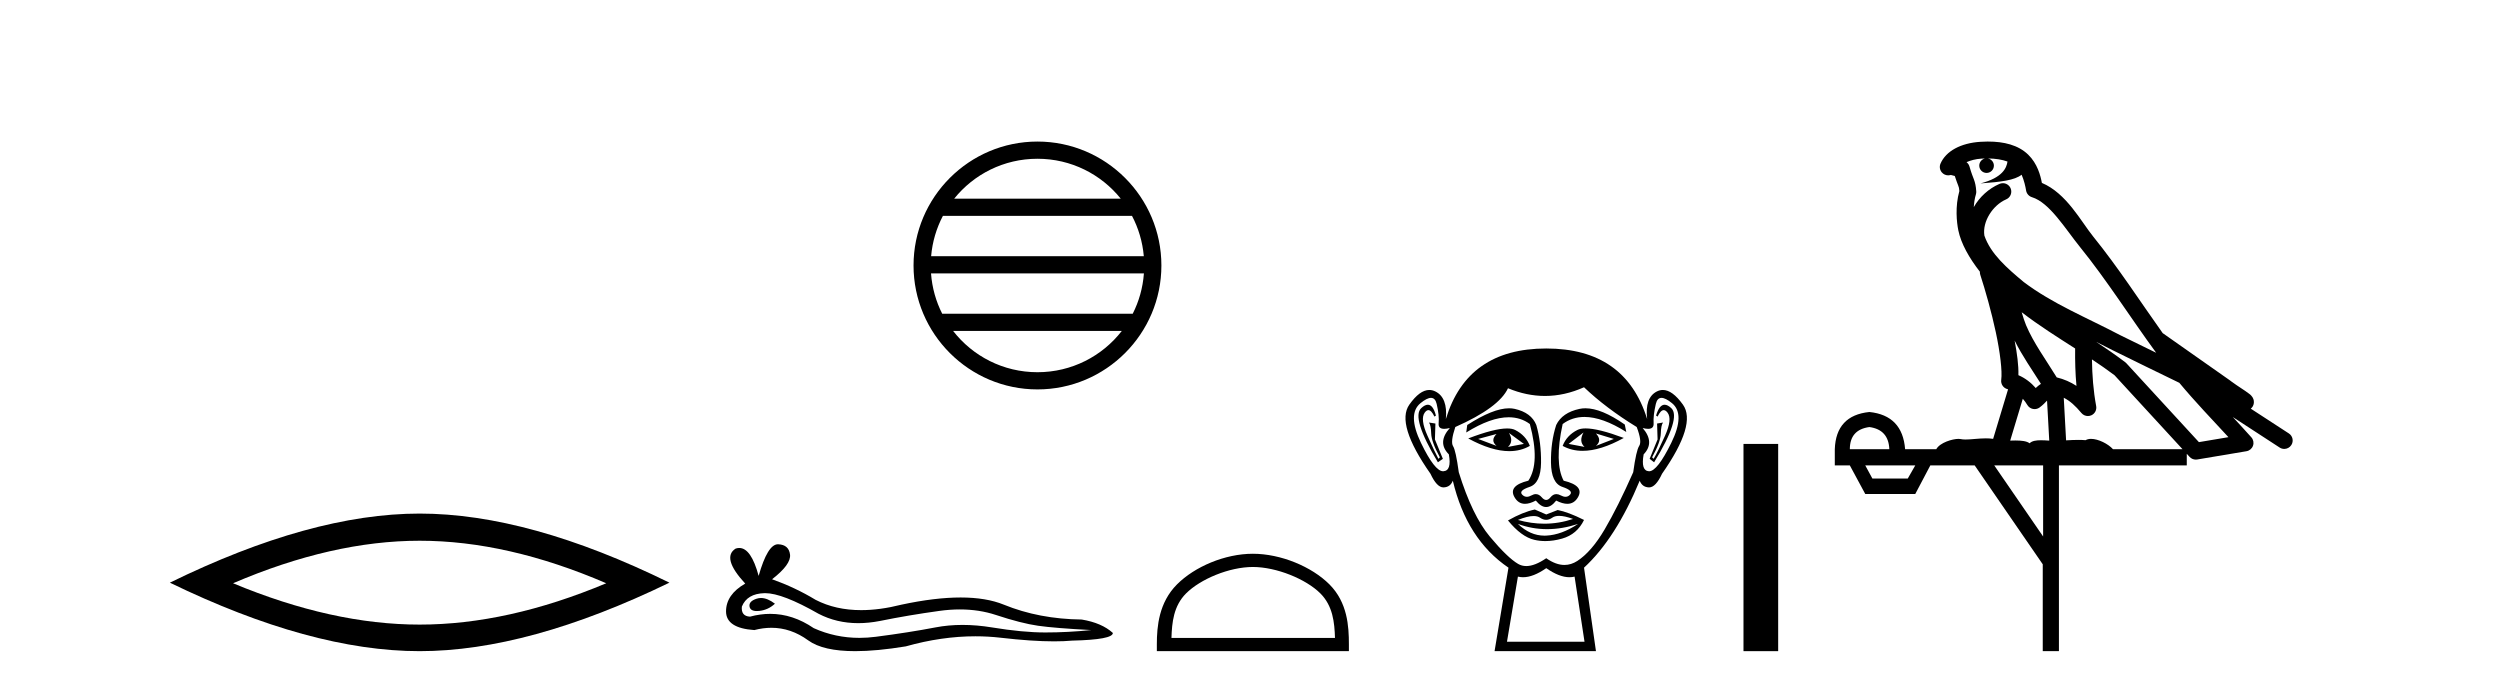
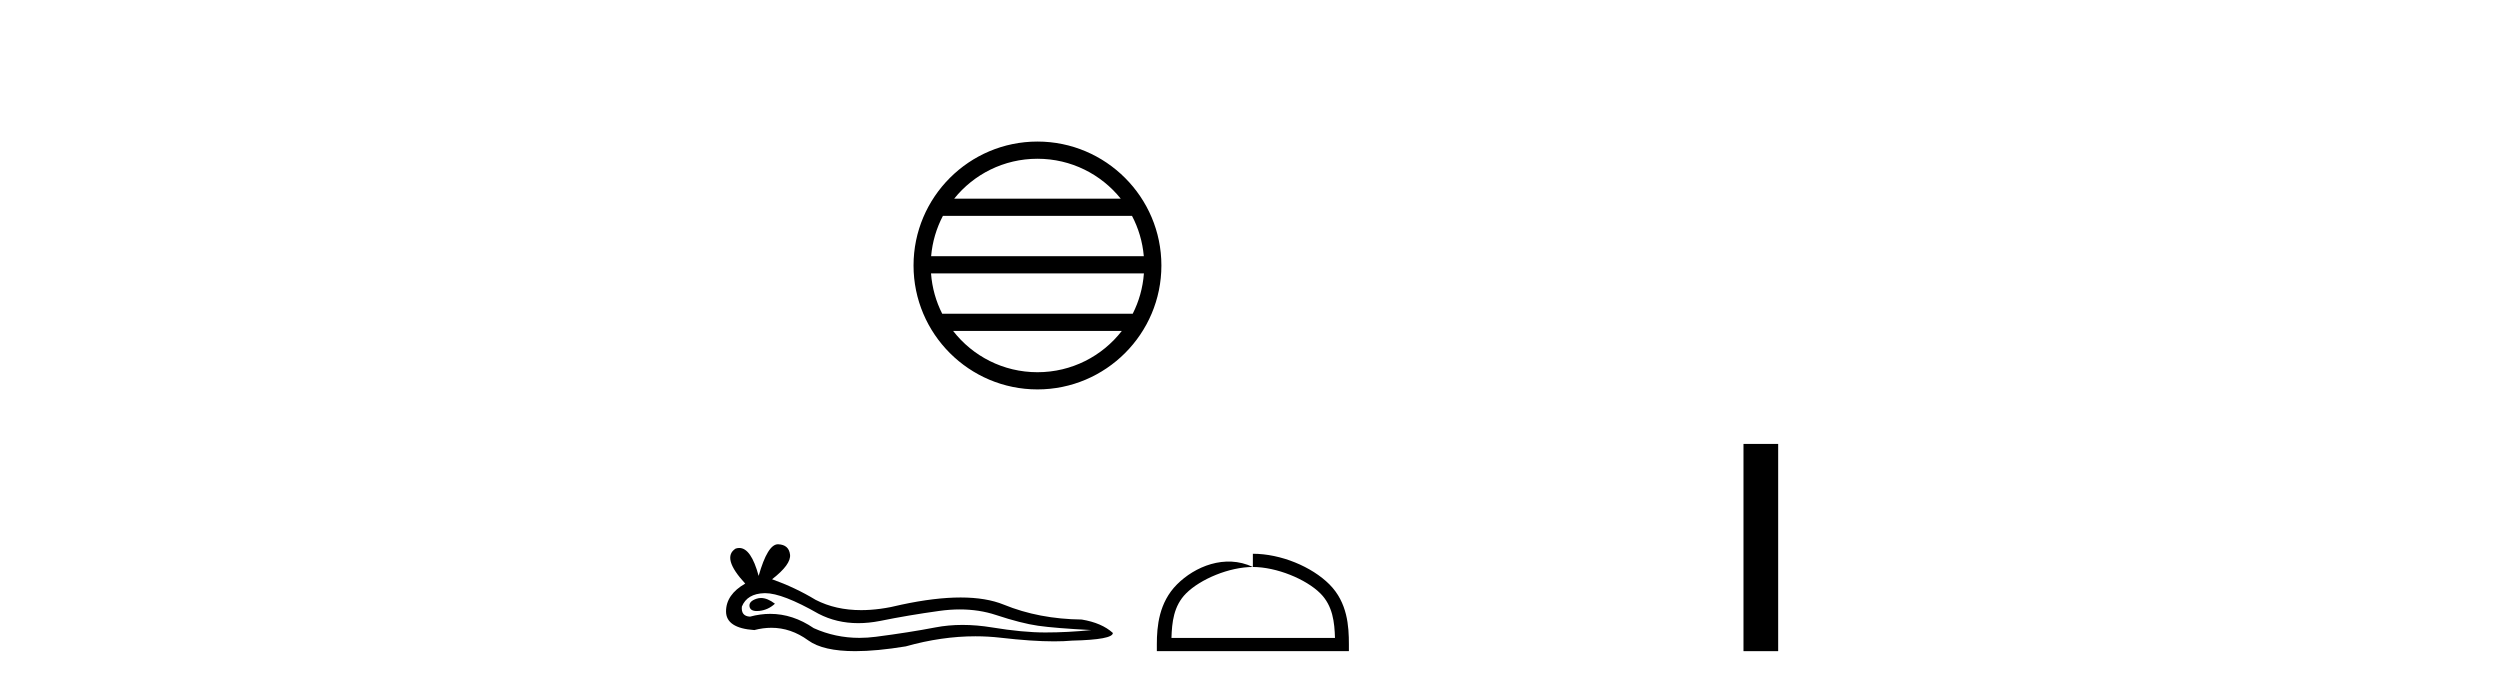
<svg xmlns="http://www.w3.org/2000/svg" width="149.0" height="41.0">
-   <path d="M 25.011 32.228 Q 30.254 32.228 36.132 34.762 Q 30.254 37.226 25.011 37.226 Q 19.802 37.226 13.89 34.762 Q 19.802 32.228 25.011 32.228 ZM 25.011 30.609 Q 18.535 30.609 10.124 34.727 Q 18.535 38.809 25.011 38.809 Q 31.486 38.809 39.897 34.727 Q 31.521 30.609 25.011 30.609 Z" style="fill:#000000;stroke:none" />
  <path d="M 61.833 9.462 C 63.841 9.462 65.631 10.389 66.796 11.84 L 56.87 11.84 C 58.035 10.389 59.824 9.462 61.833 9.462 ZM 67.467 12.865 C 67.85 13.594 68.096 14.407 68.171 15.27 L 55.495 15.27 C 55.569 14.407 55.815 13.594 56.198 12.865 ZM 68.177 16.295 C 68.114 17.155 67.881 17.968 67.51 18.699 L 56.156 18.699 C 55.785 17.968 55.552 17.155 55.489 16.295 ZM 66.86 19.724 C 65.697 21.221 63.879 22.184 61.833 22.184 C 59.787 22.184 57.969 21.221 56.806 19.724 ZM 61.833 8.437 C 57.761 8.437 54.447 11.752 54.447 15.823 C 54.447 19.895 57.761 23.209 61.833 23.209 C 65.904 23.209 69.219 19.895 69.219 15.823 C 69.219 11.752 65.904 8.437 61.833 8.437 Z" style="fill:#000000;stroke:none" />
  <path d="M 45.356 35.641 Q 45.225 35.641 45.1 35.681 Q 44.615 35.838 44.672 36.152 Q 44.72 36.418 45.106 36.418 Q 45.176 36.418 45.257 36.41 Q 45.786 36.352 46.186 35.981 Q 45.739 35.641 45.356 35.641 ZM 45.604 35.352 Q 46.635 35.352 48.786 36.581 Q 49.865 37.14 51.152 37.14 Q 51.773 37.14 52.442 37.01 Q 54.128 36.667 55.985 36.41 Q 56.616 36.322 57.207 36.322 Q 58.356 36.322 59.356 36.652 Q 60.87 37.152 61.87 37.295 Q 62.87 37.438 65.041 37.552 Q 63.641 37.695 62.299 37.695 Q 60.956 37.695 59.128 37.395 Q 58.213 37.245 57.367 37.245 Q 56.521 37.245 55.742 37.395 Q 54.185 37.695 52.2 37.952 Q 51.703 38.017 51.224 38.017 Q 49.786 38.017 48.5 37.438 Q 47.252 36.586 45.907 36.586 Q 45.313 36.586 44.7 36.752 Q 44.158 36.724 44.215 36.152 Q 44.529 35.381 45.557 35.353 Q 45.58 35.352 45.604 35.352 ZM 46.367 32.438 Q 45.749 32.438 45.215 34.324 Q 44.767 32.659 44.06 32.659 Q 43.955 32.659 43.843 32.696 Q 42.986 33.238 44.415 34.781 Q 43.272 35.438 43.272 36.438 Q 43.272 37.438 44.958 37.552 Q 45.479 37.416 45.976 37.416 Q 47.14 37.416 48.171 38.167 Q 49.054 38.809 50.971 38.809 Q 52.248 38.809 53.985 38.524 Q 56.119 37.923 58.132 37.923 Q 58.895 37.923 59.642 38.009 Q 61.508 38.225 62.82 38.225 Q 63.416 38.225 63.899 38.181 Q 66.327 38.124 66.327 37.724 Q 65.67 37.124 64.47 36.924 Q 61.927 36.895 59.828 36.038 Q 58.778 35.61 57.253 35.61 Q 55.728 35.61 53.728 36.038 Q 52.438 36.364 51.327 36.364 Q 49.803 36.364 48.614 35.752 Q 47.386 35.01 46.015 34.524 Q 47.157 33.638 47.086 33.053 Q 47.014 32.467 46.386 32.439 Q 46.377 32.438 46.367 32.438 Z" style="fill:#000000;stroke:none" />
-   <path d="M 74.671 33.792 C 76.079 33.792 77.841 34.515 78.694 35.367 C 79.44 36.113 79.537 37.102 79.565 38.021 L 69.819 38.021 C 69.847 37.102 69.944 36.113 70.69 35.367 C 71.543 34.515 73.263 33.792 74.671 33.792 ZM 74.671 33.004 C 73.001 33.004 71.204 33.775 70.151 34.828 C 69.071 35.908 68.948 37.331 68.948 38.395 L 68.948 38.809 L 80.394 38.809 L 80.394 38.395 C 80.394 37.331 80.313 35.908 79.233 34.828 C 78.18 33.775 76.341 33.004 74.671 33.004 Z" style="fill:#000000;stroke:none" />
-   <path d="M 89.194 25.865 Q 88.809 26.25 89.194 26.575 L 88.098 26.161 L 89.194 25.865 ZM 95.119 25.835 L 96.185 26.161 L 95.119 26.575 Q 95.504 26.25 95.119 25.835 ZM 89.935 25.805 L 90.824 26.457 L 89.876 26.635 Q 90.231 26.309 89.935 25.805 ZM 94.378 25.776 L 94.378 25.776 Q 94.082 26.309 94.437 26.635 L 93.49 26.457 L 94.378 25.776 ZM 94.502 25.533 Q 94.192 25.533 94.008 25.628 Q 93.371 25.953 93.134 26.575 Q 93.666 26.87 94.324 26.87 Q 95.387 26.87 96.778 26.101 Q 95.262 25.533 94.502 25.533 ZM 89.825 25.536 Q 89.058 25.536 87.506 26.131 Q 88.894 26.888 89.953 26.888 Q 90.634 26.888 91.179 26.575 Q 90.942 25.953 90.305 25.628 Q 90.126 25.536 89.825 25.536 ZM 85.098 24.122 Q 84.924 24.122 84.707 24.324 Q 84.099 24.887 85.699 27.553 L 85.995 27.346 L 85.521 26.19 L 85.551 25.242 L 85.166 25.183 L 85.166 25.183 Q 85.284 25.331 85.299 25.835 Q 85.314 26.338 85.817 27.257 L 85.729 27.346 Q 85.521 26.961 85.077 25.968 Q 84.633 24.976 84.914 24.591 Q 85.022 24.444 85.131 24.444 Q 85.309 24.444 85.492 24.828 L 85.581 24.768 Q 85.409 24.122 85.098 24.122 ZM 99.211 24.122 Q 98.893 24.122 98.703 24.768 L 98.792 24.828 Q 98.975 24.444 99.158 24.444 Q 99.271 24.444 99.384 24.591 Q 99.681 24.976 99.236 25.968 Q 98.792 26.961 98.555 27.346 L 98.466 27.257 Q 98.97 26.338 98.984 25.835 Q 98.999 25.331 99.118 25.183 L 99.118 25.183 L 98.762 25.242 L 98.792 26.19 L 98.318 27.346 L 98.585 27.553 Q 100.214 24.887 99.607 24.324 Q 99.389 24.122 99.211 24.122 ZM 85.287 23.713 Q 85.541 23.713 85.625 24.072 Q 85.788 24.768 85.743 25.228 Q 85.711 25.559 86.072 25.559 Q 86.212 25.559 86.41 25.509 L 86.41 25.509 Q 85.64 26.368 86.351 27.079 Q 86.528 28.057 86.025 28.086 Q 86.016 28.087 86.008 28.087 Q 85.507 28.087 84.692 26.398 Q 83.862 24.68 84.662 24.028 Q 85.049 23.713 85.287 23.713 ZM 99.026 23.713 Q 99.264 23.713 99.651 24.028 Q 100.451 24.68 99.607 26.398 Q 98.777 28.087 98.29 28.087 Q 98.282 28.087 98.274 28.086 Q 97.785 28.057 97.962 27.079 Q 98.644 26.368 97.903 25.509 L 97.903 25.509 Q 98.093 25.559 98.228 25.559 Q 98.576 25.559 98.555 25.228 Q 98.525 24.768 98.688 24.072 Q 98.772 23.713 99.026 23.713 ZM 94.492 24.333 Q 94.308 24.333 94.141 24.369 Q 93.104 24.591 92.749 25.331 Q 92.423 26.338 92.438 27.568 Q 92.453 28.797 93.119 29.019 Q 93.786 29.241 93.578 29.478 Q 93.464 29.609 93.305 29.609 Q 93.175 29.609 93.016 29.523 Q 92.88 29.449 92.759 29.449 Q 92.564 29.449 92.408 29.641 Q 92.282 29.797 92.153 29.797 Q 92.023 29.797 91.89 29.641 Q 91.725 29.449 91.532 29.449 Q 91.413 29.449 91.283 29.523 Q 91.13 29.609 91.001 29.609 Q 90.842 29.609 90.72 29.478 Q 90.498 29.241 91.164 29.019 Q 91.831 28.797 91.846 27.583 Q 91.86 26.368 91.564 25.331 Q 91.268 24.591 90.276 24.369 Q 90.119 24.334 89.941 24.334 Q 88.993 24.334 87.447 25.331 L 87.387 25.776 Q 88.845 24.869 89.918 24.869 Q 90.634 24.869 91.179 25.272 Q 91.801 27.583 91.09 28.649 Q 89.876 28.945 90.261 29.627 Q 90.488 30.028 90.89 30.028 Q 91.17 30.028 91.535 29.834 Q 91.846 30.219 92.149 30.219 Q 92.453 30.219 92.749 29.834 Q 93.126 30.028 93.413 30.028 Q 93.825 30.028 94.052 29.627 Q 94.437 28.945 93.193 28.649 Q 92.631 27.583 93.134 25.272 Q 93.701 24.85 94.434 24.85 Q 95.503 24.85 96.926 25.746 L 96.837 25.302 Q 95.446 24.333 94.492 24.333 ZM 92.923 30.746 Q 93.255 30.746 93.756 30.93 Q 92.909 31.212 92.038 31.212 Q 91.263 31.212 90.468 30.989 Q 91.041 30.756 91.403 30.756 Q 91.64 30.756 91.786 30.856 Q 91.971 30.982 92.153 30.982 Q 92.334 30.982 92.512 30.856 Q 92.667 30.746 92.923 30.746 ZM 90.468 31.226 Q 91.312 31.537 92.208 31.537 Q 93.104 31.537 94.052 31.226 L 94.052 31.226 Q 93.075 31.878 92.157 31.922 Q 92.105 31.925 92.053 31.925 Q 91.195 31.925 90.468 31.226 ZM 91.475 30.367 Q 90.764 30.515 89.876 31.019 Q 90.675 31.996 91.446 32.174 Q 91.764 32.248 92.103 32.248 Q 92.584 32.248 93.104 32.1 Q 93.993 31.848 94.408 30.989 Q 93.46 30.515 92.838 30.397 L 92.157 30.663 L 91.475 30.367 ZM 94.408 23.08 Q 95.711 24.324 97.548 25.45 Q 97.874 26.309 97.696 26.575 Q 97.518 26.842 97.34 28.145 Q 96.422 30.219 95.637 31.552 Q 94.852 32.885 94.008 33.433 Q 93.64 33.671 93.242 33.671 Q 92.725 33.671 92.157 33.27 Q 91.475 33.737 90.966 33.737 Q 90.701 33.737 90.483 33.611 Q 89.846 33.24 88.794 31.981 Q 87.743 30.723 86.943 28.145 Q 86.765 26.842 86.602 26.59 Q 86.44 26.338 86.736 25.45 Q 89.342 24.295 89.876 23.139 Q 90.982 23.599 92.081 23.599 Q 93.248 23.599 94.408 23.08 ZM 92.157 33.862 Q 92.932 34.403 93.539 34.403 Q 93.698 34.403 93.845 34.366 L 94.437 38.247 L 89.816 38.247 L 90.468 34.366 Q 90.615 34.403 90.774 34.403 Q 91.381 34.403 92.157 33.862 ZM 92.157 20.77 Q 87.447 20.77 86.173 24.976 Q 86.291 23.702 85.551 23.332 Q 85.371 23.242 85.187 23.242 Q 84.613 23.242 83.996 24.117 Q 83.181 25.272 85.255 28.234 Q 85.633 29.049 86.026 29.049 Q 86.033 29.049 86.04 29.049 Q 86.44 29.034 86.588 28.649 Q 87.417 32.144 89.905 33.833 L 89.076 38.809 L 95.119 38.809 L 94.408 33.833 Q 96.304 32.085 97.726 28.649 Q 97.874 29.034 98.274 29.049 Q 98.281 29.049 98.288 29.049 Q 98.68 29.049 99.059 28.234 Q 101.132 25.272 100.303 24.117 Q 99.675 23.242 99.106 23.242 Q 98.924 23.242 98.747 23.332 Q 98.022 23.702 98.17 24.976 Q 96.866 20.77 92.157 20.77 Z" style="fill:#000000;stroke:none" />
+   <path d="M 74.671 33.792 C 76.079 33.792 77.841 34.515 78.694 35.367 C 79.44 36.113 79.537 37.102 79.565 38.021 L 69.819 38.021 C 69.847 37.102 69.944 36.113 70.69 35.367 C 71.543 34.515 73.263 33.792 74.671 33.792 ZC 73.001 33.004 71.204 33.775 70.151 34.828 C 69.071 35.908 68.948 37.331 68.948 38.395 L 68.948 38.809 L 80.394 38.809 L 80.394 38.395 C 80.394 37.331 80.313 35.908 79.233 34.828 C 78.18 33.775 76.341 33.004 74.671 33.004 Z" style="fill:#000000;stroke:none" />
  <path d="M 103.912 26.458 L 103.912 38.809 L 105.979 38.809 L 105.979 26.458 Z" style="fill:#000000;stroke:none" />
-   <path d="M 118.478 9.444 C 118.931 9.448 119.33 9.513 119.646 9.628 C 119.593 10.005 119.361 10.588 118.038 10.932 C 119.269 10.843 120.073 10.742 120.488 10.414 C 120.638 10.752 120.72 11.134 120.755 11.353 C 120.786 11.541 120.921 11.696 121.103 11.752 C 122.157 12.075 123.084 13.629 123.973 14.728 C 125.575 16.707 126.961 18.912 128.508 21.026 C 127.794 20.676 127.081 20.326 126.364 19.976 C 124.37 18.928 122.324 18.102 120.616 16.81 C 119.623 15.983 118.639 15.129 118.269 14.04 C 118.142 13.201 118.77 12.229 119.565 11.883 C 119.781 11.792 119.906 11.563 119.865 11.332 C 119.824 11.1 119.627 10.928 119.393 10.918 C 119.385 10.918 119.378 10.918 119.371 10.918 C 119.299 10.918 119.228 10.933 119.163 10.963 C 118.528 11.24 117.983 11.735 117.638 12.342 C 117.654 12.085 117.691 11.822 117.764 11.585 C 117.781 11.529 117.788 11.47 117.785 11.411 C 117.768 11.099 117.715 10.882 117.647 10.698 C 117.578 10.514 117.504 10.35 117.381 9.924 C 117.351 9.821 117.289 9.73 117.205 9.665 C 117.441 9.561 117.737 9.477 118.094 9.454 C 118.166 9.449 118.235 9.449 118.305 9.447 L 118.305 9.447 C 118.11 9.49 117.964 9.664 117.964 9.872 C 117.964 10.112 118.159 10.307 118.4 10.307 C 118.641 10.307 118.836 10.112 118.836 9.872 C 118.836 9.658 118.681 9.481 118.478 9.444 ZM 120.492 18.609 C 121.513 19.396 122.606 20.083 123.678 20.769 C 123.67 21.509 123.688 22.253 123.757 22.999 C 123.408 22.771 123.024 22.6 122.581 22.492 C 121.921 21.42 121.197 20.432 120.754 19.384 C 120.663 19.167 120.577 18.896 120.492 18.609 ZM 120.072 20.299 C 120.533 21.223 121.12 22.054 121.639 22.877 C 121.539 22.944 121.45 23.014 121.378 23.082 C 121.359 23.099 121.349 23.111 121.332 23.128 C 121.047 22.8 120.699 22.534 120.297 22.361 C 120.313 21.773 120.217 21.065 120.072 20.299 ZM 124.933 20.376 L 124.933 20.376 C 125.262 20.539 125.59 20.703 125.911 20.872 C 125.915 20.874 125.92 20.876 125.924 20.878 C 127.241 21.52 128.556 22.18 129.888 22.816 C 130.827 23.947 131.84 24.996 132.815 26.055 C 132.228 26.154 131.642 26.252 131.055 26.351 C 129.613 24.783 128.172 23.216 126.73 21.648 C 126.71 21.626 126.688 21.606 126.664 21.588 C 126.101 21.162 125.519 20.763 124.933 20.376 ZM 120.559 23.766 C 120.657 23.877 120.748 24.001 120.832 24.141 C 120.905 24.261 121.024 24.345 121.162 24.373 C 121.195 24.38 121.229 24.383 121.262 24.383 C 121.367 24.383 121.47 24.35 121.556 24.288 C 121.767 24.135 121.895 23.989 122.004 23.876 L 122.135 26.261 C 121.966 26.25 121.795 26.239 121.635 26.239 C 121.354 26.239 121.106 26.275 120.964 26.42 C 120.795 26.29 120.491 26.253 120.113 26.253 C 120.016 26.253 119.914 26.256 119.808 26.26 L 120.559 23.766 ZM 111.416 25.452 C 112.178 25.556 112.574 25.997 112.604 26.774 L 110.25 26.774 C 110.25 25.997 110.639 25.556 111.416 25.452 ZM 124.68 21.42 L 124.68 21.42 C 125.142 21.727 125.594 22.039 126.026 22.365 C 127.378 23.835 128.729 25.304 130.08 26.774 L 125.936 26.774 C 125.647 26.454 125.061 26.157 124.626 26.157 C 124.503 26.157 124.392 26.181 124.303 26.235 C 124.165 26.223 124.02 26.218 123.871 26.218 C 123.636 26.218 123.389 26.23 123.139 26.245 L 123 23.705 L 123 23.705 C 123.379 23.898 123.687 24.18 124.055 24.618 C 124.153 24.734 124.294 24.796 124.439 24.796 C 124.511 24.796 124.584 24.78 124.653 24.748 C 124.859 24.651 124.973 24.427 124.932 24.203 C 124.762 23.286 124.693 22.359 124.68 21.42 ZM 114.15 27.738 L 113.702 28.522 L 111.595 28.522 L 111.169 27.738 ZM 121.77 27.738 L 121.77 31.974 L 118.857 27.738 ZM 118.49 8.437 C 118.474 8.437 118.458 8.437 118.441 8.437 C 118.305 8.438 118.168 8.443 118.03 8.452 L 118.03 8.452 C 116.859 8.528 115.98 9.003 115.655 9.749 C 115.579 9.923 115.608 10.125 115.73 10.271 C 115.827 10.387 115.968 10.451 116.115 10.451 C 116.153 10.451 116.192 10.447 116.23 10.438 C 116.26 10.431 116.266 10.427 116.272 10.427 C 116.278 10.427 116.284 10.432 116.322 10.441 C 116.359 10.449 116.421 10.467 116.505 10.489 C 116.596 10.772 116.666 10.942 116.706 11.049 C 116.752 11.17 116.766 11.213 116.778 11.386 C 116.517 12.318 116.619 13.254 116.716 13.729 C 116.877 14.516 117.364 15.378 118.001 16.194 C 117.998 16.255 118.004 16.316 118.024 16.375 C 118.332 17.319 118.692 18.6 118.949 19.795 C 119.206 20.99 119.343 22.136 119.273 22.638 C 119.238 22.892 119.4 23.132 119.649 23.194 C 119.66 23.197 119.67 23.201 119.681 23.203 L 118.791 26.155 C 118.647 26.133 118.5 26.126 118.354 26.126 C 117.922 26.126 117.495 26.195 117.152 26.195 C 117.039 26.195 116.935 26.187 116.843 26.167 C 116.812 26.16 116.773 26.157 116.728 26.157 C 116.37 26.157 115.62 26.375 115.4 26.774 L 113.545 26.774 C 113.441 25.429 112.731 24.69 111.416 24.555 C 110.086 24.69 109.399 25.429 109.354 26.774 L 109.354 27.738 L 110.25 27.738 L 111.169 29.441 L 114.15 29.441 L 115.047 27.738 L 117.691 27.738 L 121.748 33.632 L 121.748 38.809 L 122.712 38.809 L 122.712 27.738 L 130.332 27.738 L 130.332 27.048 C 130.388 27.109 130.444 27.17 130.5 27.23 C 130.596 27.335 130.73 27.392 130.869 27.392 C 130.897 27.392 130.925 27.39 130.952 27.386 C 131.931 27.221 132.91 27.057 133.888 26.893 C 134.069 26.863 134.219 26.737 134.279 26.564 C 134.34 26.392 134.302 26.2 134.18 26.064 C 133.814 25.655 133.444 25.253 133.073 24.854 L 133.073 24.854 L 135.868 26.674 C 135.952 26.729 136.047 26.756 136.141 26.756 C 136.305 26.756 136.466 26.675 136.562 26.527 C 136.714 26.295 136.648 25.984 136.416 25.833 L 134.146 24.356 C 134.194 24.317 134.241 24.268 134.275 24.202 C 134.357 24.047 134.335 23.886 134.308 23.803 C 134.281 23.72 134.251 23.679 134.228 23.647 C 134.134 23.519 134.086 23.498 134.019 23.446 C 133.953 23.395 133.879 23.343 133.798 23.288 C 133.637 23.178 133.451 23.056 133.291 22.949 C 133.131 22.842 132.98 22.73 132.976 22.726 C 132.96 22.711 132.943 22.698 132.926 22.686 C 131.588 21.745 130.25 20.805 128.913 19.865 C 128.908 19.862 128.903 19.86 128.899 19.857 C 127.54 17.95 126.254 15.95 124.753 14.096 C 124.023 13.194 123.171 11.524 121.696 10.901 C 121.614 10.459 121.431 9.754 120.88 9.217 C 120.284 8.638 119.422 8.437 118.49 8.437 Z" style="fill:#000000;stroke:none" />
</svg>